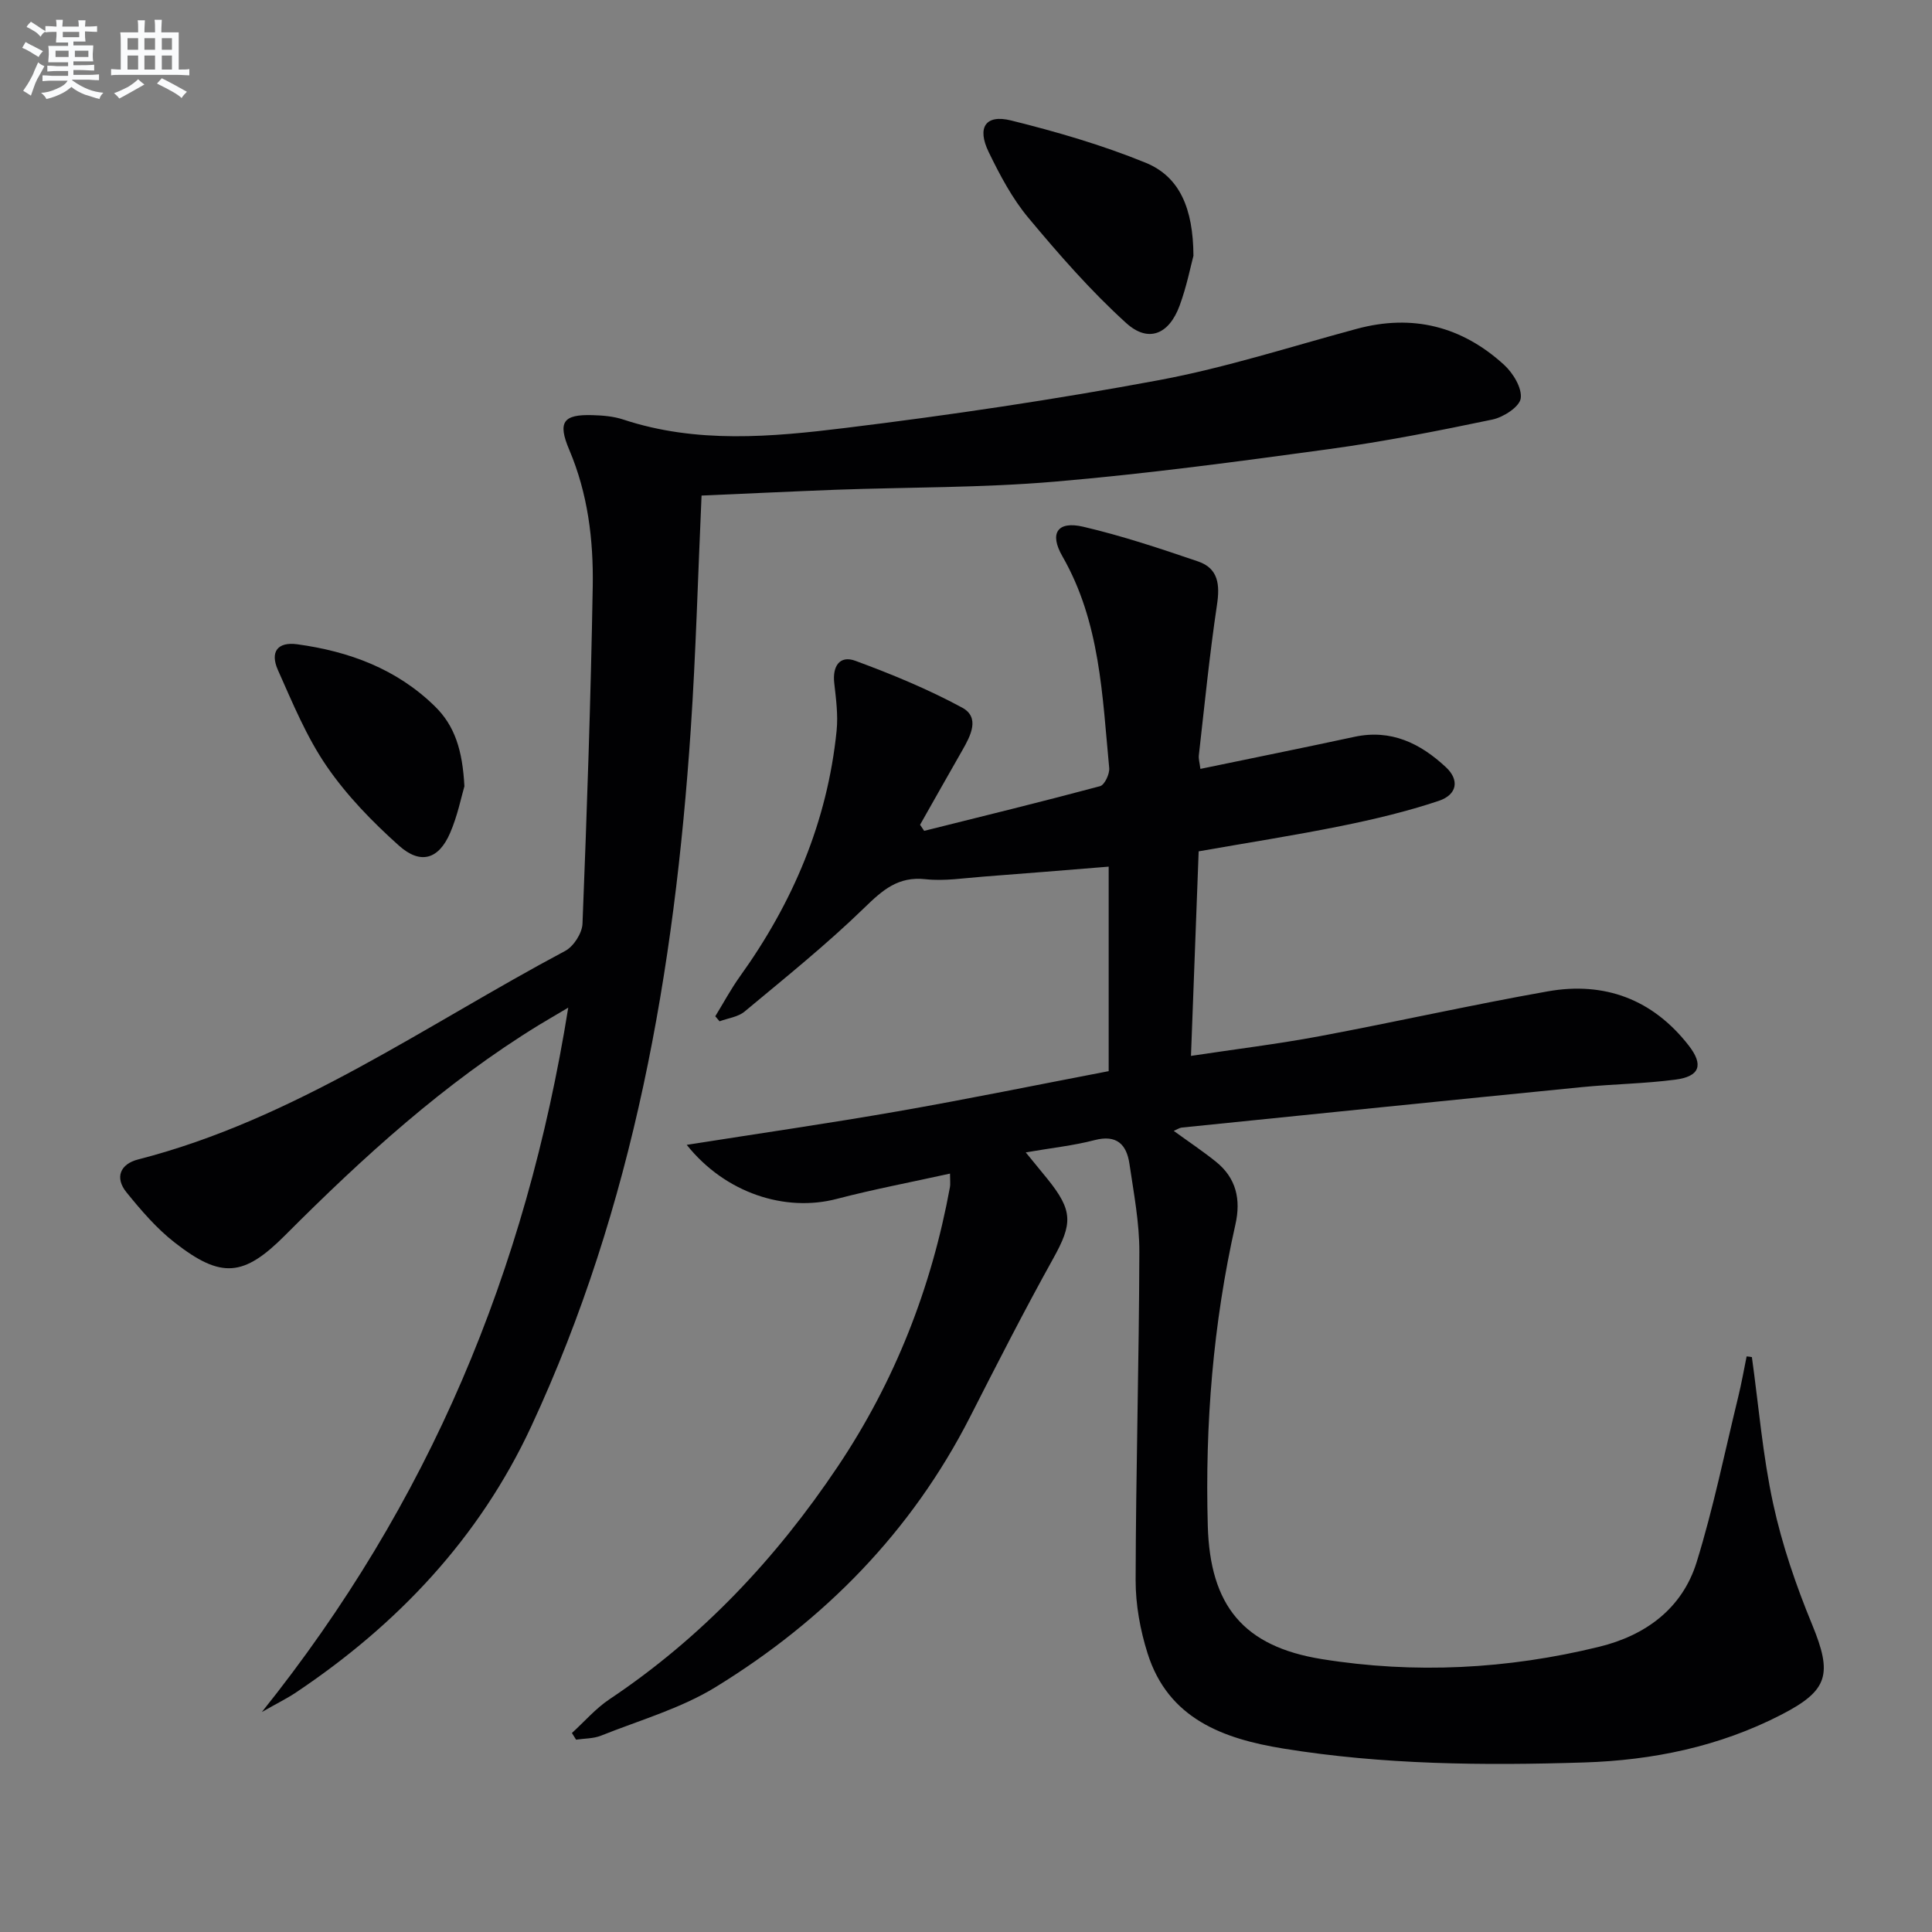
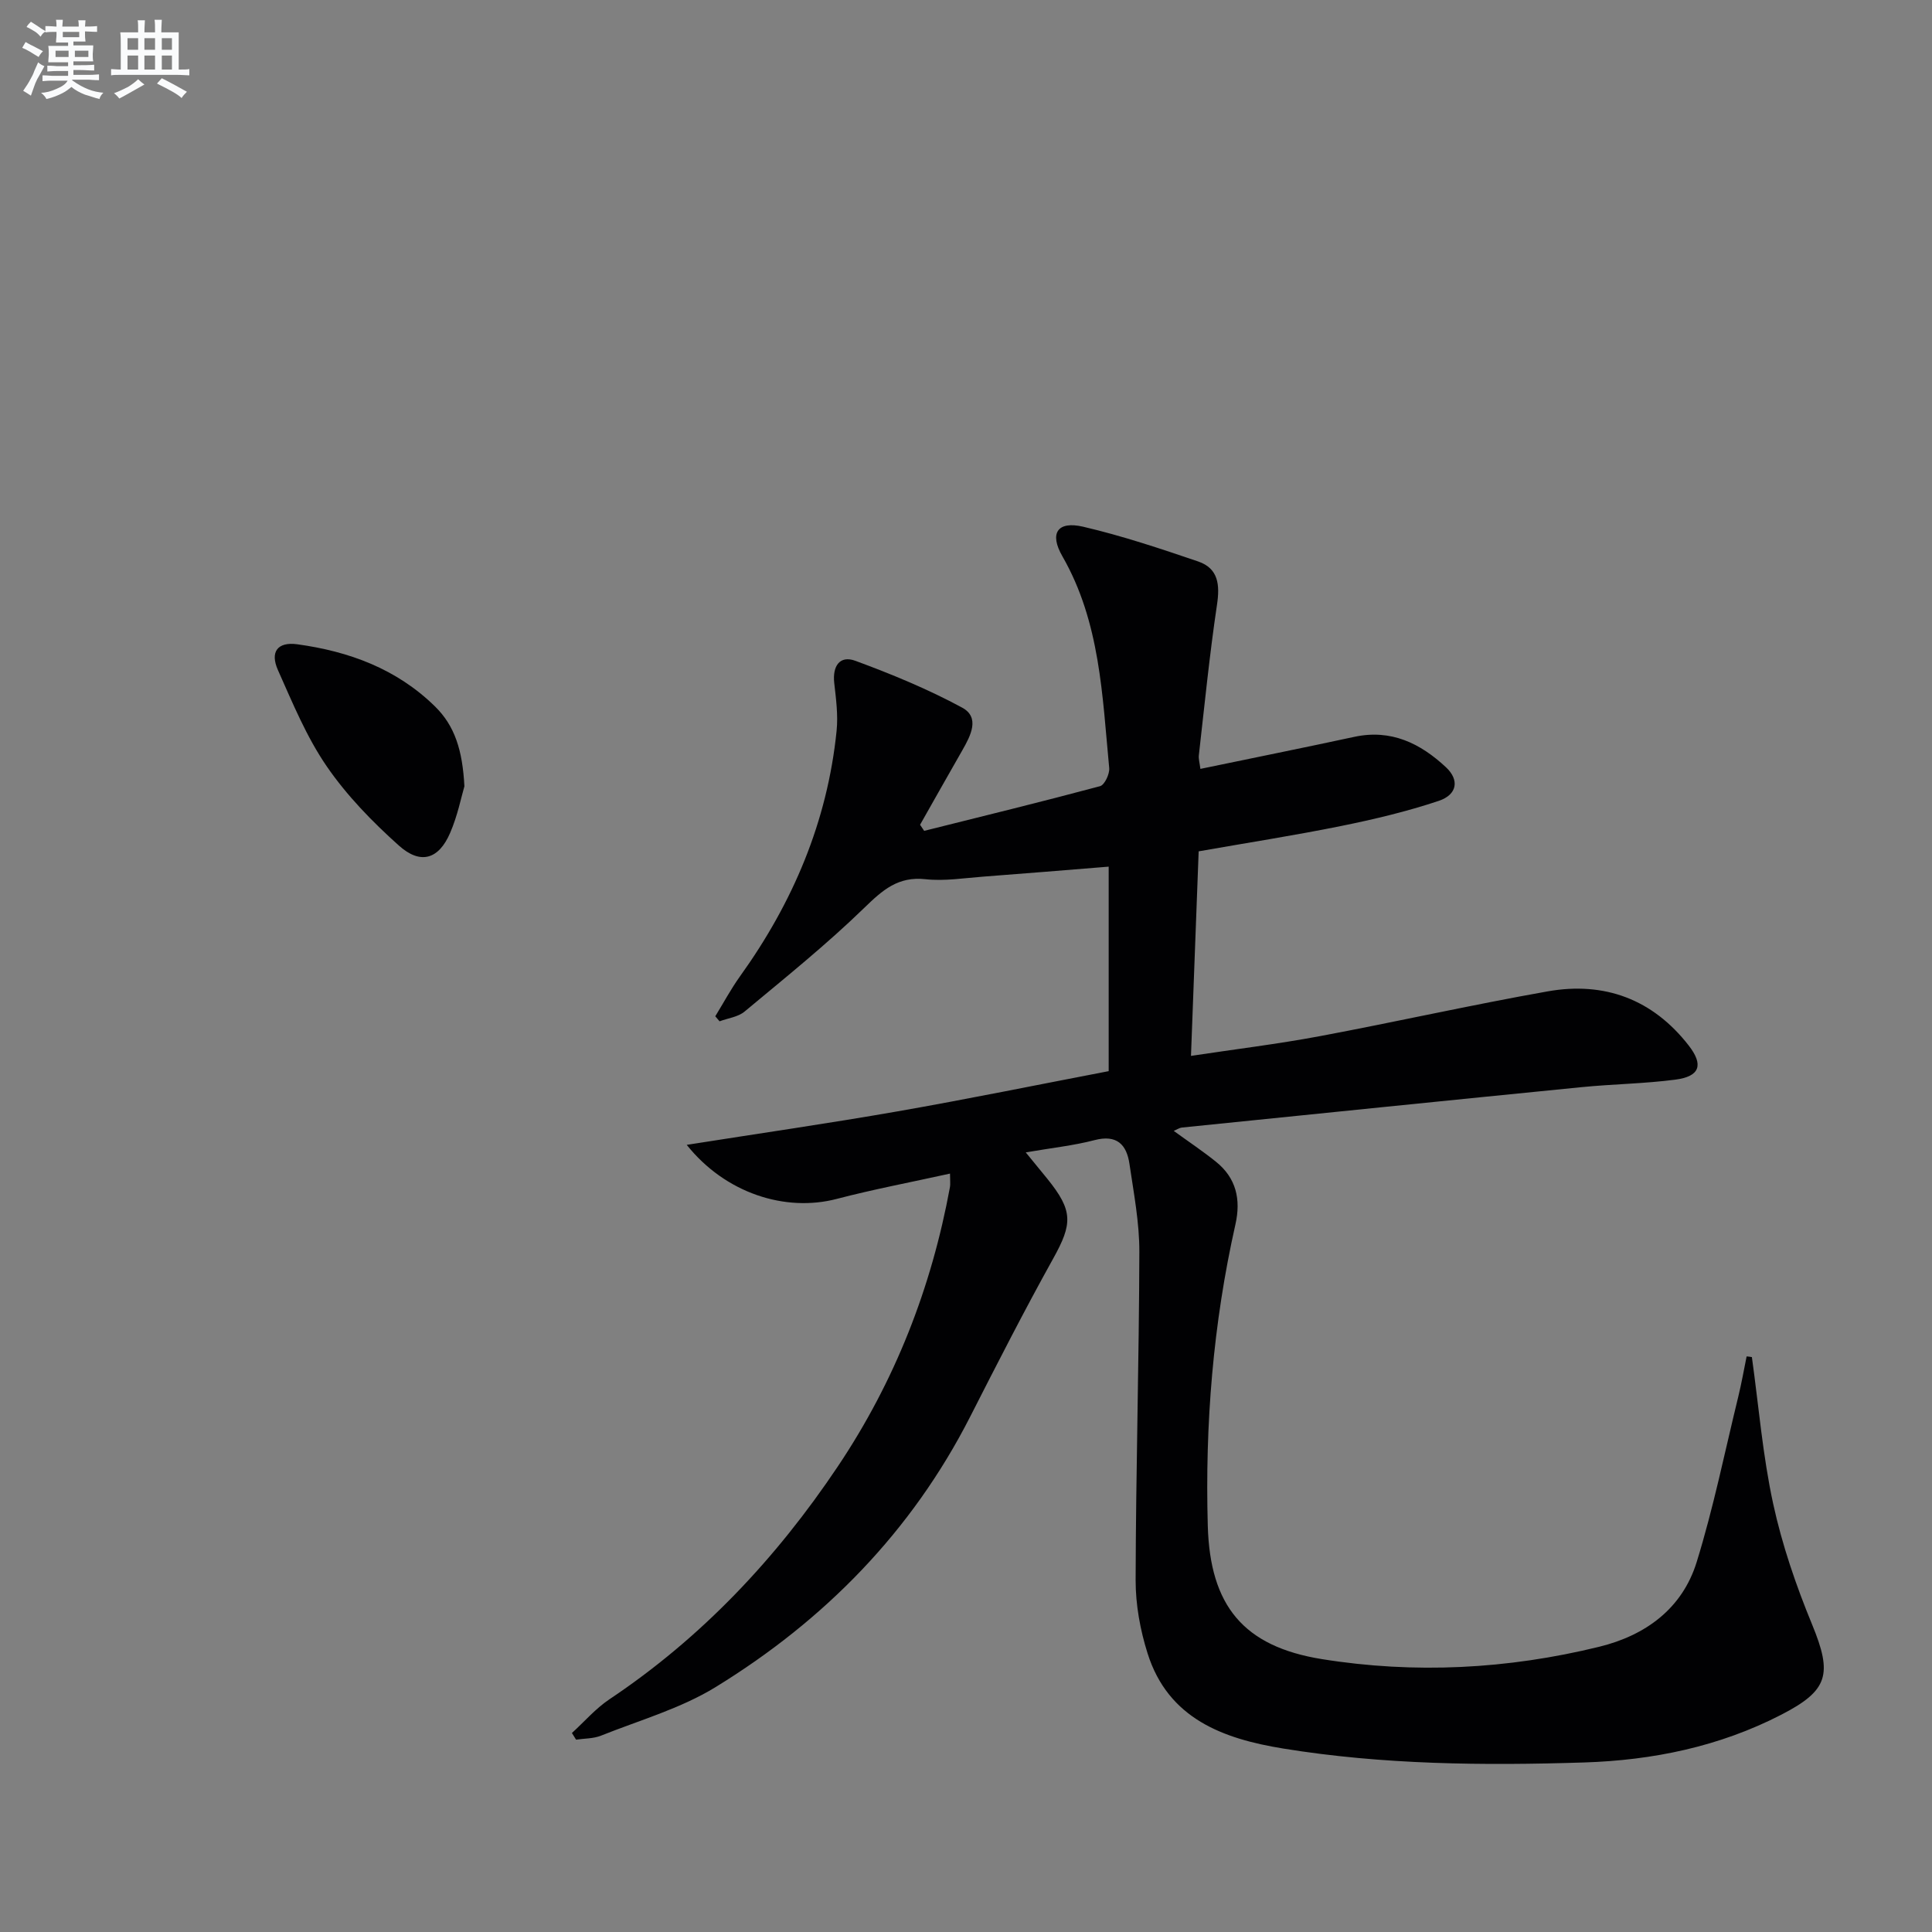
<svg xmlns="http://www.w3.org/2000/svg" enable-background="new 0 0 400 400" viewBox="0 0 400 400">
  <rect x="0" y="0" width="400" height="400" fill="#808080" stroke="none" />
  <g fill="#010103">
    <path d="m362.71 280.97c1.41 10.13 2.24 20.38 4.4 30.34 1.85 8.53 4.73 16.93 8.06 25.01 4.26 10.34 3.38 13.67-6.39 18.7-12.83 6.61-26.62 9.43-40.83 9.88-20.8.66-41.63.47-62.25-2.88-12.44-2.02-23.84-6.16-28.11-19.72-1.53-4.84-2.48-10.09-2.47-15.15.05-22.65.71-45.29.77-67.93.02-6.09-1.16-12.2-2.05-18.26-.59-4-2.62-6.11-7.22-4.91-4.32 1.13-8.81 1.6-14.25 2.54 1.72 2.1 3.11 3.78 4.48 5.48 5.34 6.61 5.23 9.27 1.18 16.54-5.98 10.76-11.58 21.73-17.17 32.71-12.12 23.78-30.15 42.12-52.66 55.95-7.25 4.46-15.77 6.88-23.77 10.08-1.58.63-3.43.57-5.16.83-.29-.46-.58-.92-.86-1.38 2.58-2.35 4.91-5.07 7.78-6.99 19.12-12.78 34.51-29.16 47.26-48.18 11.84-17.66 19.4-37.01 23.23-57.87.11-.61.01-1.27.01-2.78-8.09 1.79-15.84 3.25-23.45 5.24-10.67 2.79-23.08-1.18-31.06-11.19 15.01-2.37 29.38-4.44 43.68-6.94 14.54-2.54 29.01-5.51 43.68-8.32 0-14.23 0-28.15 0-42.34-8.87.71-17.43 1.43-26 2.07-3.98.3-8.02.96-11.93.53-5.68-.62-8.88 2.25-12.66 5.92-7.83 7.61-16.39 14.48-24.79 21.48-1.35 1.13-3.44 1.37-5.18 2.02-.3-.35-.59-.69-.89-1.04 1.69-2.75 3.22-5.61 5.09-8.23 10.98-15.28 18.12-32.07 20.03-50.88.33-3.25-.12-6.61-.49-9.89-.39-3.49 1.13-5.79 4.37-4.6 7.54 2.78 15.04 5.87 22.1 9.69 3.76 2.03 1.78 5.81.06 8.82-2.94 5.13-5.84 10.29-8.76 15.44.28.42.56.84.85 1.26 12.15-3.04 24.32-6.01 36.41-9.25.94-.25 2.01-2.53 1.9-3.75-1.43-15-1.86-30.21-9.7-43.86-2.75-4.78-1-7.34 4.3-6.11 8.06 1.88 15.96 4.52 23.8 7.19 4.22 1.44 4.54 4.84 3.91 9-1.54 10.33-2.57 20.74-3.75 31.12-.09.78.17 1.6.32 2.83 10.77-2.24 21.32-4.36 31.85-6.63 7.62-1.65 13.69 1.34 18.99 6.29 2.82 2.63 2.35 5.67-1.49 6.96-6.58 2.2-13.39 3.82-20.2 5.2-9.72 1.97-19.52 3.49-29.51 5.25-.53 14.09-1.05 27.83-1.59 42.35 9.06-1.37 17.86-2.44 26.55-4.06 15.8-2.96 31.5-6.5 47.32-9.3 11.74-2.08 21.73 1.64 29.17 11.2 3.14 4.04 2.32 6.42-2.77 7.08-6.41.84-12.92.91-19.37 1.55-27.61 2.74-55.21 5.56-82.81 8.37-.46.05-.9.36-1.66.69 3.03 2.2 5.97 4.16 8.71 6.36 4.23 3.38 5.23 7.83 4.06 13.01-4.63 20.55-6.31 41.39-5.72 62.42.47 16.47 7.34 24.95 23.61 27.57 19.24 3.09 38.46 2.09 57.41-2.55 9.64-2.36 17.22-7.92 20.2-17.55 3.47-11.21 5.81-22.77 8.6-34.19.68-2.77 1.17-5.58 1.74-8.38.36.02.73.08 1.09.14z" />
-     <path d="m145.25 102.6c-.75 16.6-1.17 32.56-2.24 48.48-3.36 49.83-11.78 98.58-33.04 144.28-10.72 23.05-27.64 40.96-48.68 55.04-1.86 1.25-3.9 2.24-7.07 4.05 34.65-43.26 54.68-91.27 63.43-145.83-2.83 1.68-4.44 2.61-6.04 3.58-19.59 12.01-36.42 27.35-52.56 43.53-8.58 8.61-13.21 9.08-22.88 1.53-3.75-2.92-6.95-6.66-9.97-10.38-2.51-3.09-1.29-5.89 2.4-6.83 32.43-8.32 59.44-27.76 88.41-43.17 1.75-.93 3.52-3.68 3.59-5.65.92-23.27 1.72-46.55 2.12-69.83.16-9.64-1.01-19.2-4.87-28.29-2.44-5.75-1.23-7.34 4.8-7.16 2.14.06 4.37.24 6.39.91 15.17 5.02 30.69 3.62 45.99 1.74 21.73-2.66 43.43-5.89 64.95-9.9 13.82-2.58 27.31-6.95 40.93-10.62 11.57-3.12 21.77-.51 30.49 7.45 1.86 1.7 3.75 4.8 3.45 6.95-.24 1.74-3.57 3.9-5.85 4.38-11.19 2.34-22.43 4.56-33.75 6.11-18.92 2.59-37.86 5.13-56.88 6.75-15.06 1.29-30.25 1.13-45.38 1.68-9.1.35-18.21.79-27.74 1.2z" />
-     <path d="m247.09 52.95c-.56 2.09-1.39 6.32-2.86 10.32-2.2 5.97-6.48 7.78-11.08 3.6-7.32-6.64-13.89-14.17-20.23-21.77-3.36-4.02-5.9-8.84-8.21-13.59-2.49-5.12-.68-7.88 4.62-6.57 9.43 2.34 18.85 5.08 27.83 8.74 7.09 2.88 9.87 9.47 9.93 19.27z" />
+     <path d="m145.25 102.6z" />
    <path d="m96.15 162.79c-.64 2.17-1.41 6.1-2.97 9.69-2.35 5.43-6.11 6.6-10.59 2.59-5.5-4.92-10.79-10.36-14.95-16.42-4.18-6.08-7.06-13.11-10.09-19.9-1.71-3.83-.04-5.91 3.99-5.36 10.72 1.47 20.54 5.07 28.47 12.82 4.17 4.06 5.75 9.15 6.14 16.58z" />
  </g>
  <path d="m6.8 9.5c.6.3 1.3.7 2.1 1.1-.4.4-.7.8-.9 1.2-.7-.4-1.3-.8-1.8-1.1s-1.1-.6-1.6-.8c.2-.4.5-.8.7-1.2.4.2.8.5 1.5.8zm.9 6.9c-.3.6-.5 1.1-.7 1.7s-.4 1.1-.6 1.7c-.6-.4-1.1-.7-1.6-1 .7-1 1.2-1.8 1.5-2.4.3-.5.6-1.1.8-1.7.3-.6.5-1.2.8-1.8.3.3.8.6 1.3.8-.7 1.3-1.2 2.2-1.5 2.7zm.1-11c.4.3 1 .7 1.7 1.1-.5.2-.8.6-1.1 1.1-.5-.6-1-1-1.4-1.2s-.9-.6-1.5-.8c.2-.4.5-.7.9-1.1.5.3.9.6 1.4.9zm10.5 13.1c1 .4 2 .6 3.1.7-.4.4-.7.8-.8 1.3-.9-.2-1.9-.6-3-.9-1-.4-2-.9-2.8-1.6-.5.4-1.1.9-1.9 1.3s-1.9.9-3.3 1.2c-.1-.3-.5-.8-1.1-1.3 1 0 2.1-.3 3.2-.8 1.2-.5 1.9-1 2.3-1.7h-3.2c-.4 0-1 0-2 .1v-1.2c1 0 1.7.1 2 .1h3.3v-1h-2.3c-.2 0-.9 0-2 .1v-1.2c1.2 0 1.9.1 2 .1h2.3v-.8h-4.1c0-.7.1-1.2.1-1.6 0-.5 0-1.1-.1-1.8h4.1v-.7h-2.5c0-.6.1-1.1.1-1.6v-.6h-.5c-.4 0-1 0-1.8.1v-1.3c1.2 0 1.9.1 2.1.1h.2c0-.3 0-.8-.1-1.4h1.4c0 .6-.1 1-.1 1.4h3.4c0-.4 0-.8-.1-1.3h1.5c0 .4-.1.9-.1 1.3.7 0 1.5 0 2.5-.1v1.2c-1 0-1.8-.1-2.5-.1v.6c0 .3 0 .8.1 1.5h-2.5v.8h4.1c0 .8-.1 1.3-.1 1.8s0 1 .1 1.5h-4.1v.8h1.4c.8 0 1.8 0 2.9-.1v1.2c-1 0-1.9-.1-2.8-.1h-1.5v1h3.2c.3 0 1 0 2.1-.1v1.2c-1.1 0-1.8-.1-2.1-.1h-3.4l-.1.1c1.4 1 2.4 1.5 3.4 1.9zm-4.1-6.7v-1.3h-2.7v1.3zm2.2-4.1v-1.1h-3.4v1.1zm1.9 4.1v-1.3h-2.8v1.3z" fill="#fafbfc" />
  <path d="m37 6.7v2.3 5.4c1 0 1.8 0 2.2-.1v1.3c-.6 0-1.5-.1-2.5-.1h-11.9c-.7 0-1.3 0-1.8.1v-1.3c.5 0 1.1.1 2 .1v-5.2c0-1 0-1.8-.1-2.5h3.7c0-1.3 0-2.1-.1-2.5h1.5c0 .4-.1 1.3-.1 2.5h2.2c0-1.2 0-2.1-.1-2.6h1.5c0 .4-.1 1.3-.1 2.6zm-12.3 13.7c-.3-.4-.7-.8-1.1-1.1 1.1-.4 2.1-.9 2.9-1.3.8-.5 1.5-1 2.1-1.6.4.4.9.8 1.3 1.1-2.5 1.4-4.2 2.4-5.2 2.9zm3.9-10.1v-2.4h-2.2v2.4zm0 4.1v-2.9h-2.2v2.9zm3.5-4.1v-2.4h-2.2v2.4zm0 4.1v-2.9h-2.2v2.9zm.4 2.9 1-1.1c.6.3 1.4.7 2.5 1.3s2 1.1 2.7 1.5c-.4.4-.8.8-1.1 1.3-.8-.8-2.5-1.7-5.1-3zm3.1-7v-2.4h-2.1v2.4zm0 4.1v-2.9h-2.1v2.9z" fill="#fafbfc" />
</svg>